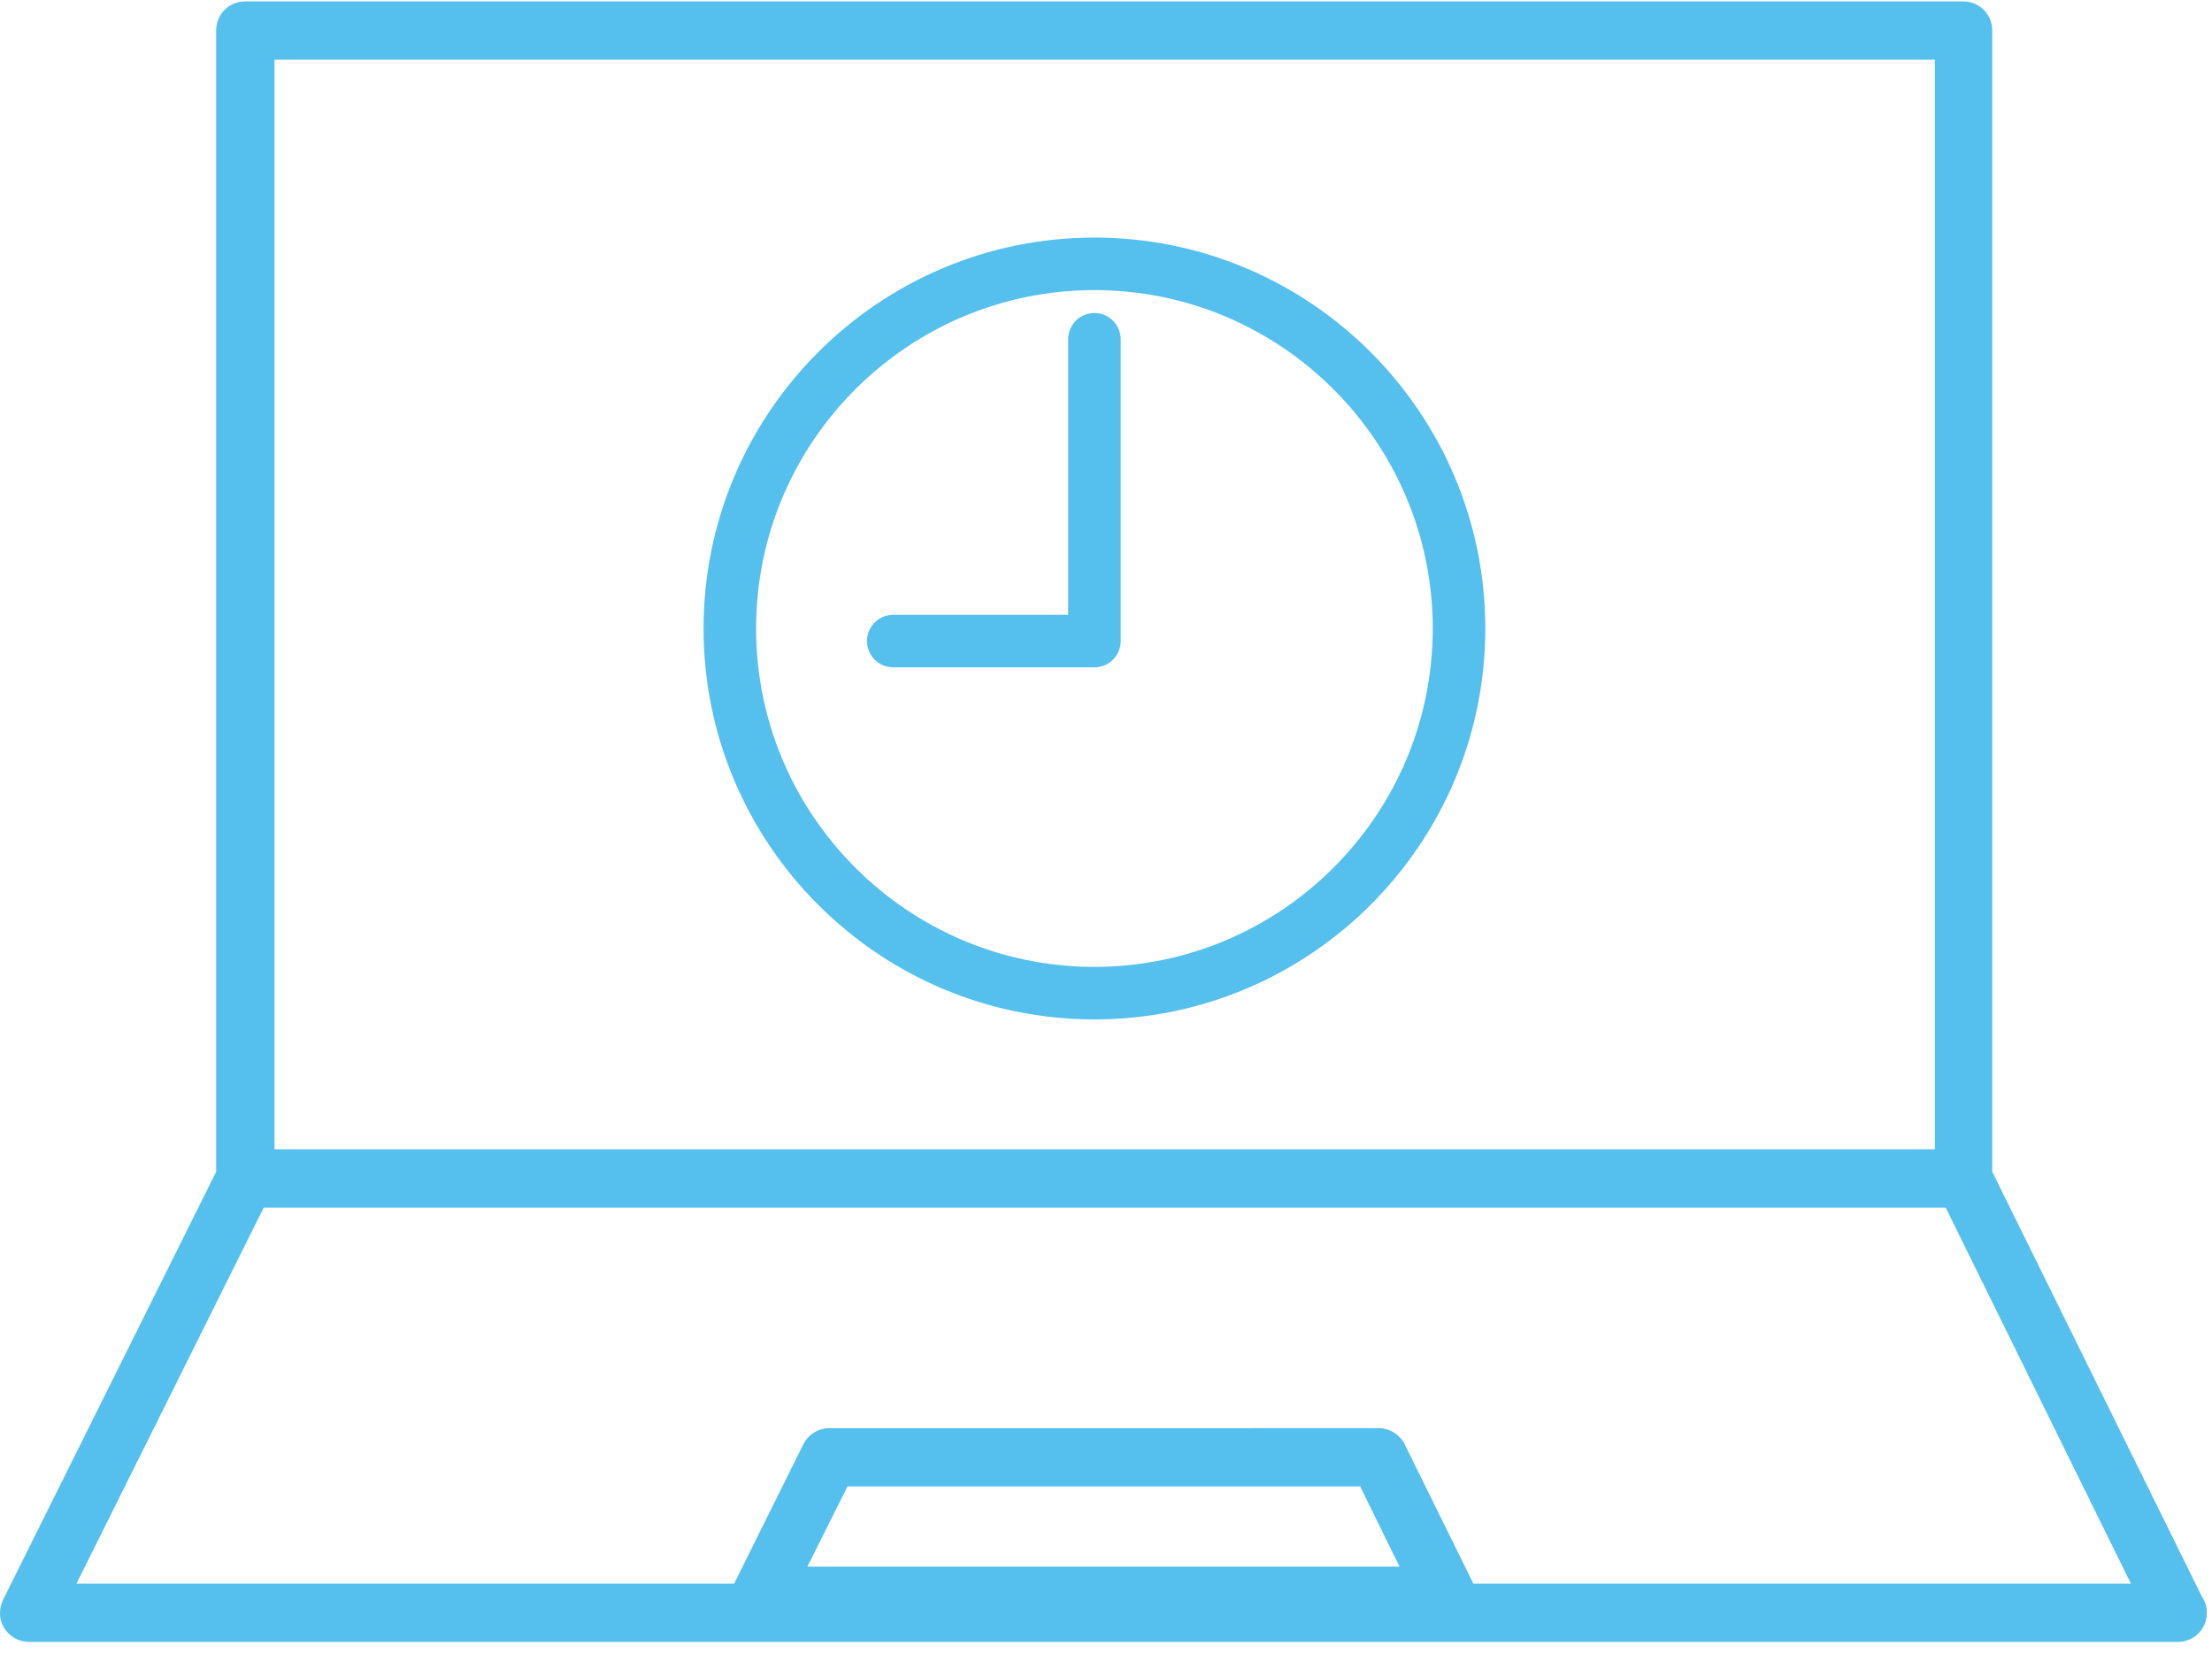
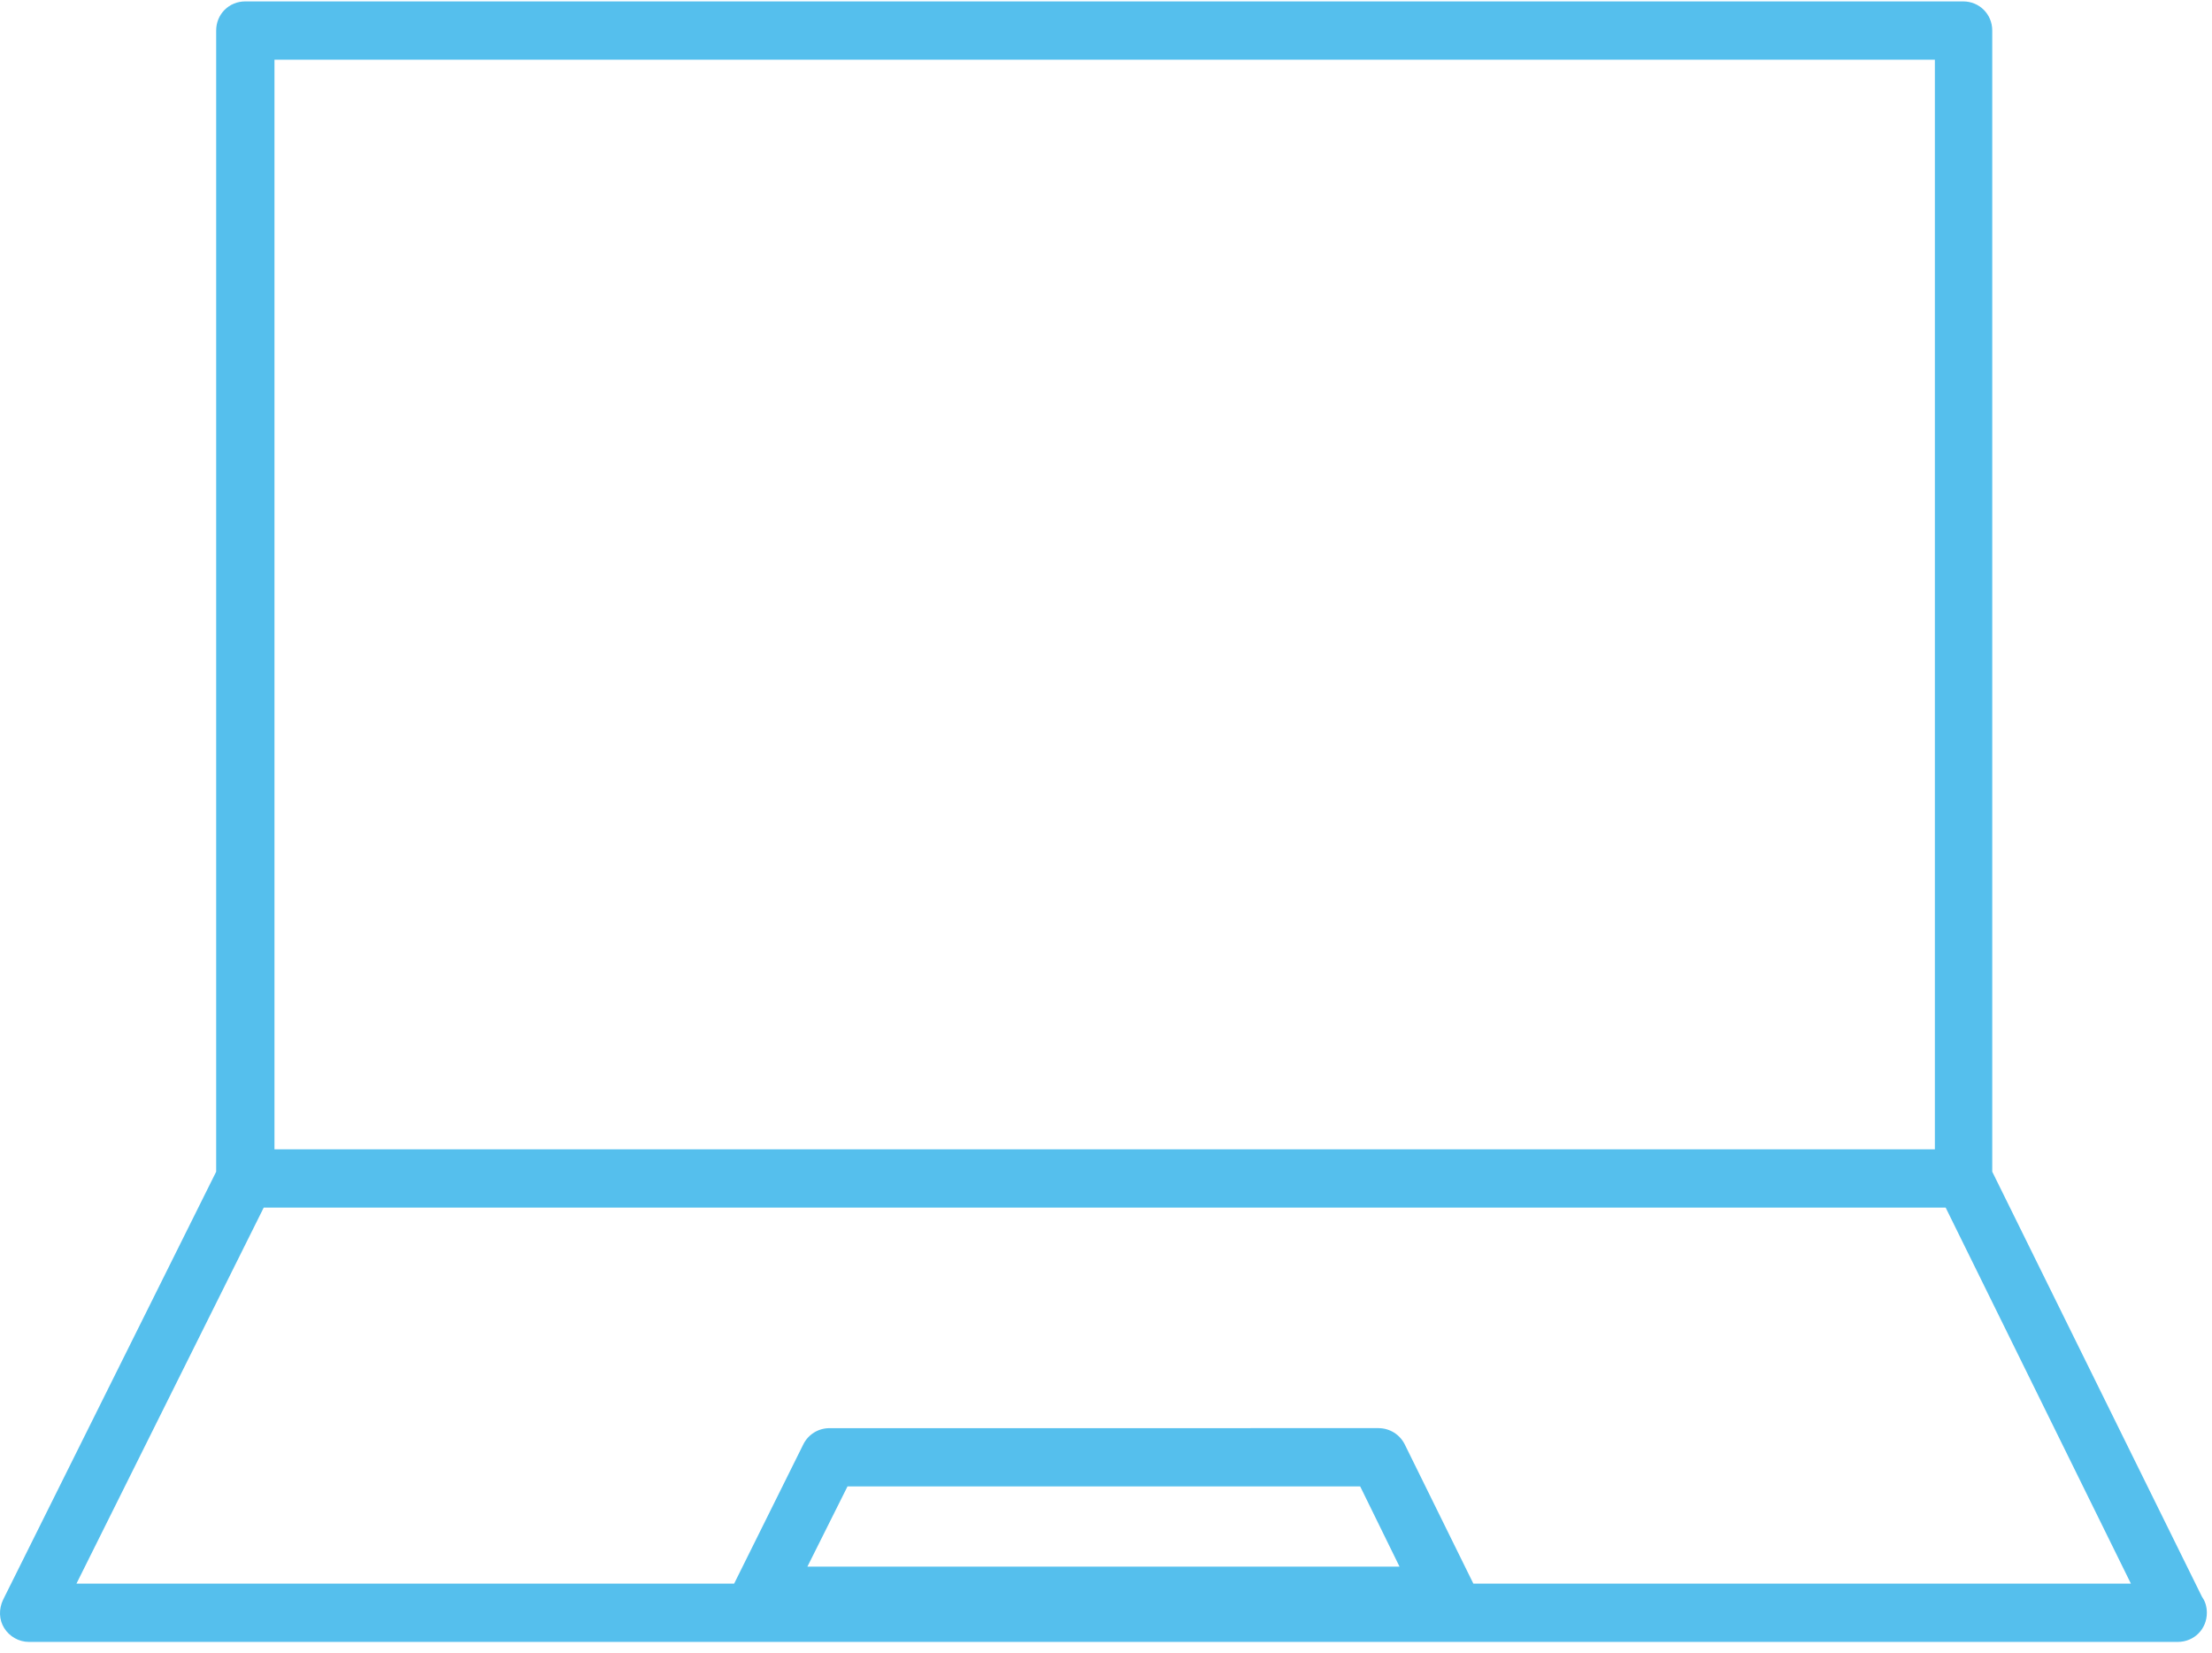
<svg xmlns="http://www.w3.org/2000/svg" version="1.1" id="Layer_1" x="0px" y="0px" width="95px" height="71px" viewBox="0 0 95 71" enable-background="new 0 0 95 71" xml:space="preserve">
  <path fill="#55BFED" d="M1.241,70.508c-0.427,0-0.833-0.229-1.061-0.595c-0.223-0.358-0.24-0.815-0.044-1.222l9.148-18.375V1.312  c0-0.702,0.55-1.252,1.252-1.252h73.774c0.701,0,1.252,0.551,1.252,1.252v49.004l9.013,18.265l0.026,0.038  c0.116,0.175,0.178,0.395,0.178,0.638c0,0.702-0.549,1.251-1.252,1.251H1.241z M59.2,61.328c0.481,0,0.915,0.268,1.13,0.697  l2.947,5.979h28.24l-7.955-16.146H11.326L3.284,68.004H31.53l2.97-5.979c0.214-0.43,0.646-0.696,1.126-0.696L59.2,61.328  L59.2,61.328z M34.676,67.275h25.43l-1.689-3.444H36.398L34.676,67.275z M11.788,49.354h71.31V2.563h-71.31V49.354z" />
  <g>
-     <path fill="#55BFED" stroke="#55BFED" stroke-width="0.5" stroke-miterlimit="10" d="M47.003,10.452   c-9.118,0-16.537,7.419-16.537,16.537c0,9.119,7.419,16.537,16.537,16.537S63.54,36.107,63.54,26.989   C63.54,17.871,56.121,10.452,47.003,10.452z M47.003,41.77c-8.15,0-14.781-6.63-14.781-14.781s6.631-14.781,14.781-14.781   s14.78,6.63,14.78,14.781S55.153,41.77,47.003,41.77z" />
-     <path fill="#55BFED" stroke="#55BFED" stroke-width="0.5" stroke-miterlimit="10" d="M47.003,13.692   c-0.484,0-0.878,0.394-0.878,0.878v12.081h-7.762c-0.484,0-0.878,0.394-0.878,0.878c0,0.484,0.394,0.878,0.878,0.878h8.64   c0.484,0,0.878-0.394,0.878-0.878V14.57C47.881,14.086,47.487,13.692,47.003,13.692z" />
-   </g>
+     </g>
</svg>